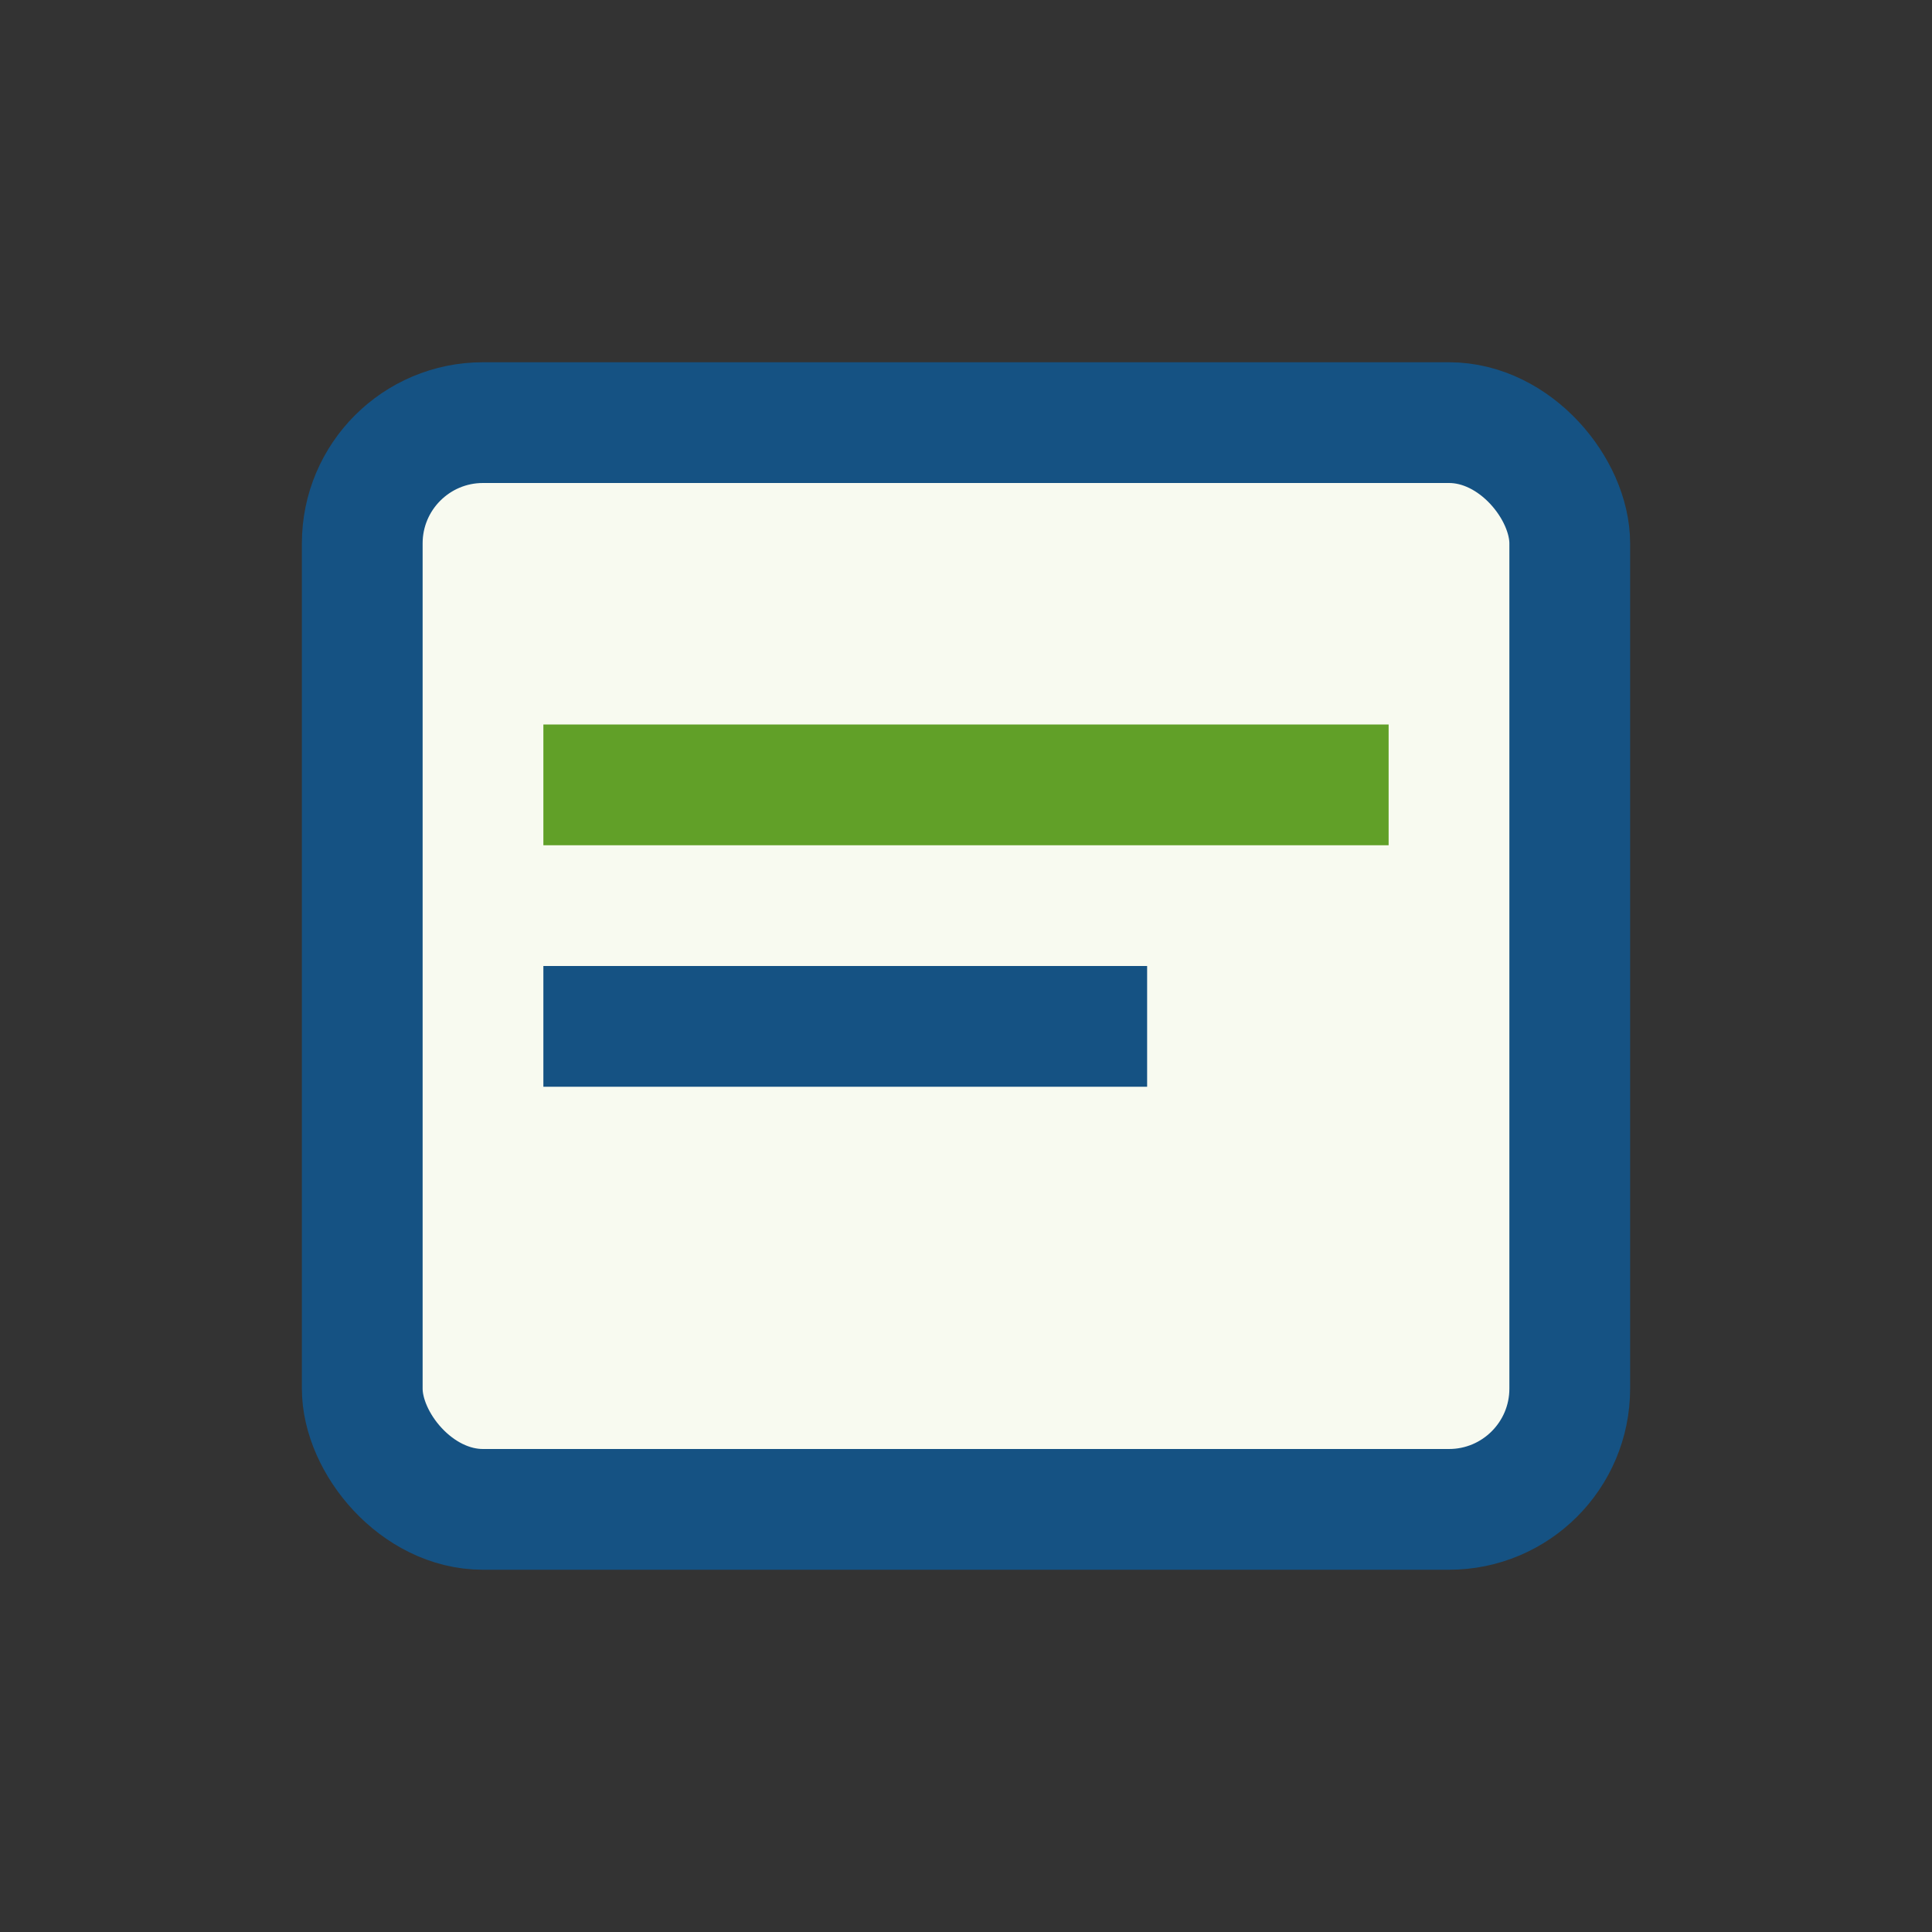
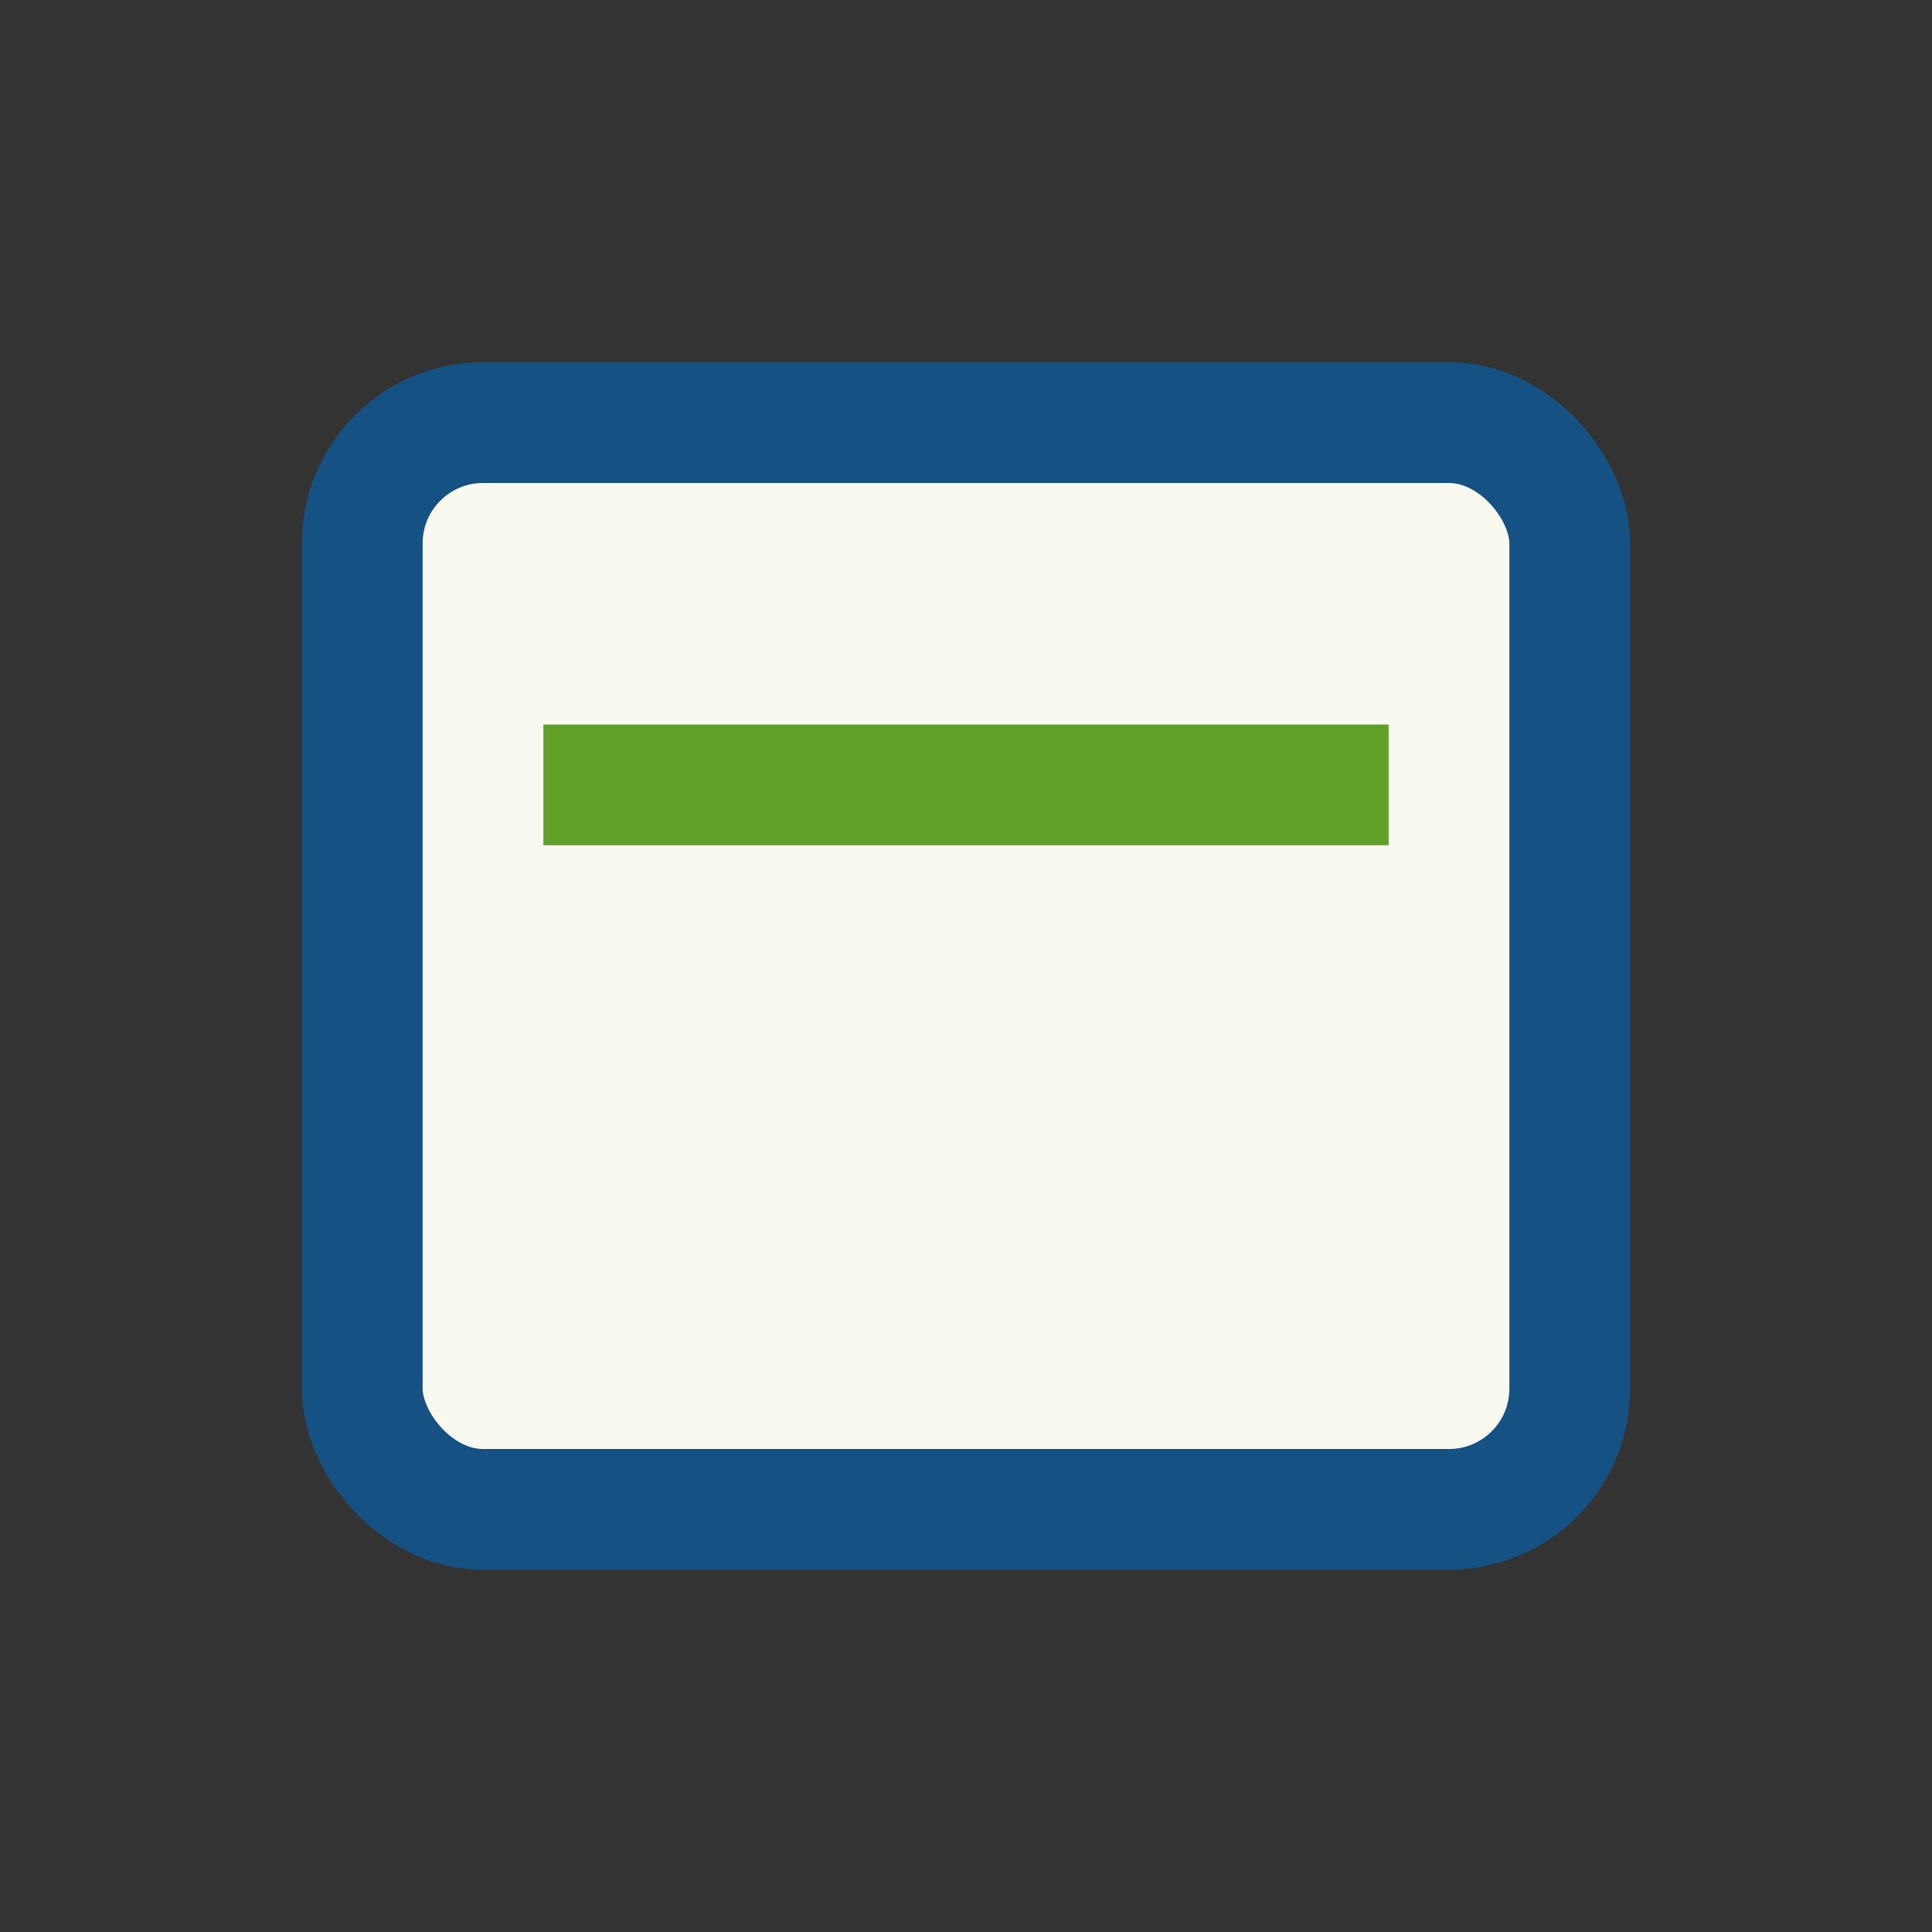
<svg xmlns="http://www.w3.org/2000/svg" width="32" height="32" viewBox="0 0 32 32">
  <rect x="0" y="0" width="32" height="32" fill="#333333" stroke="none" />
  <rect x="6" y="7" width="20" height="18" rx="2" fill="#F8FAF0" stroke="#155283" stroke-width="2" />
  <rect x="9" y="12" width="14" height="2" fill="#61A028" />
-   <rect x="9" y="16" width="10" height="2" fill="#155283" />
</svg>